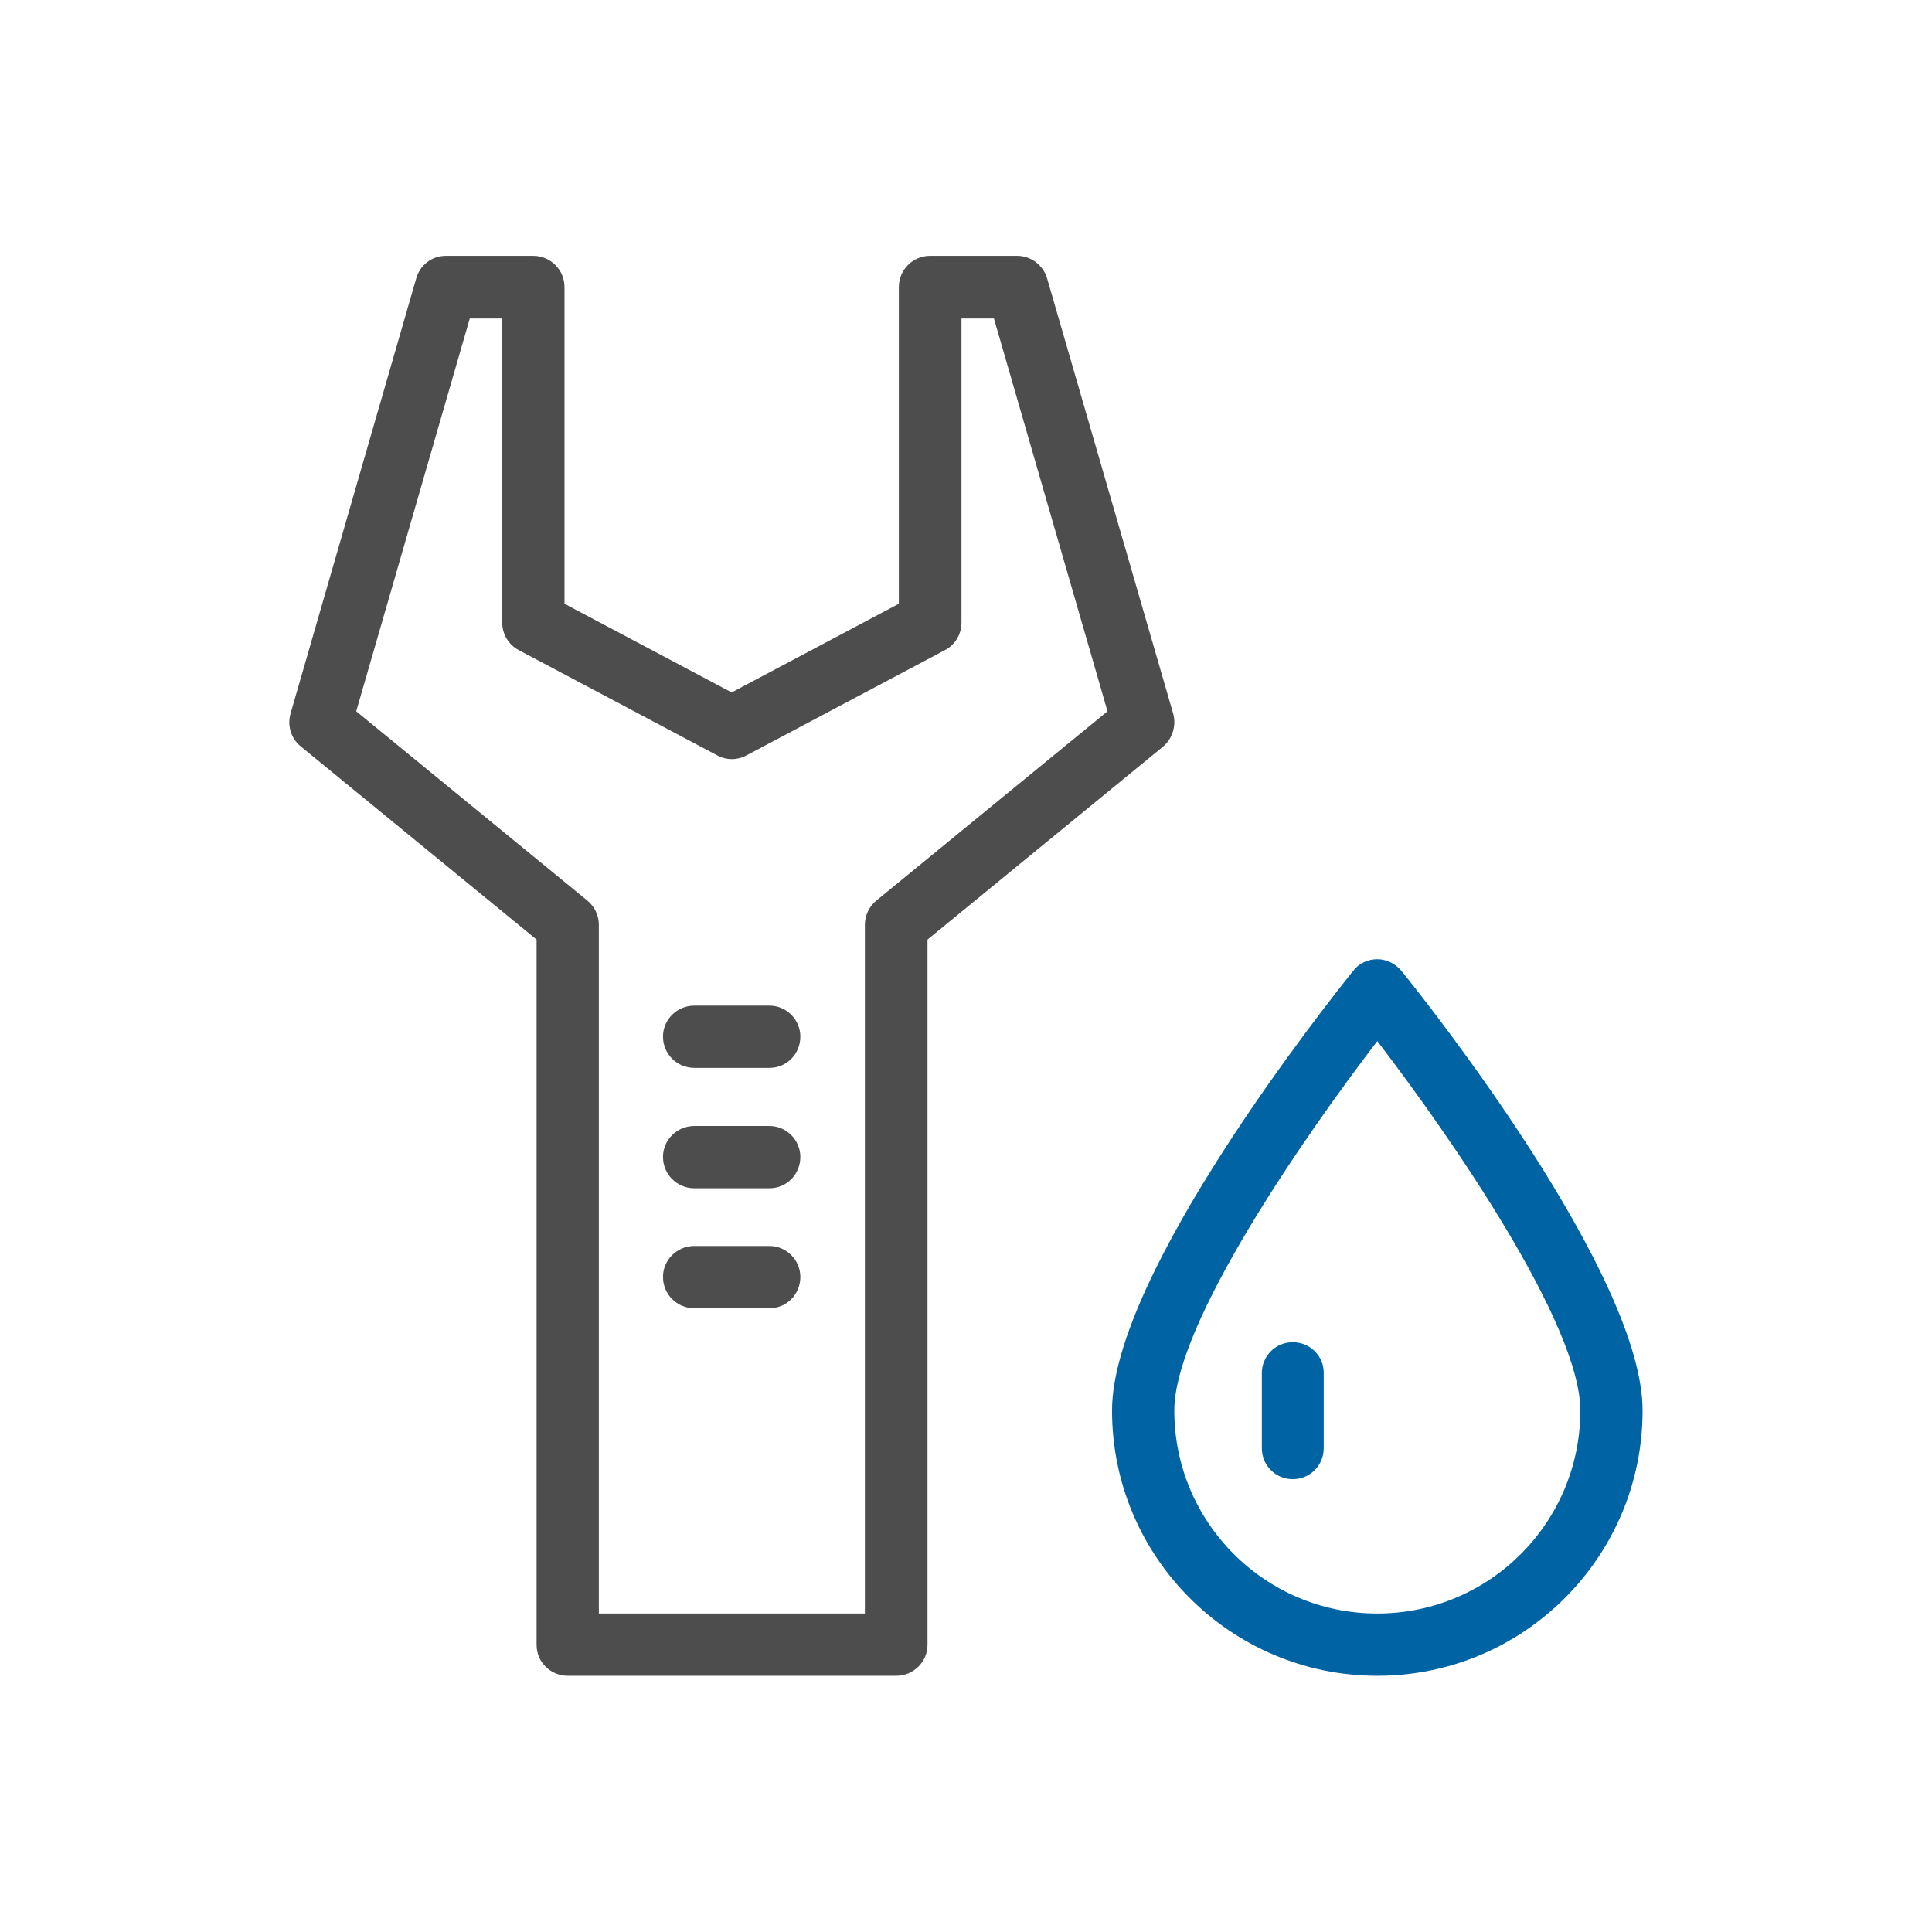
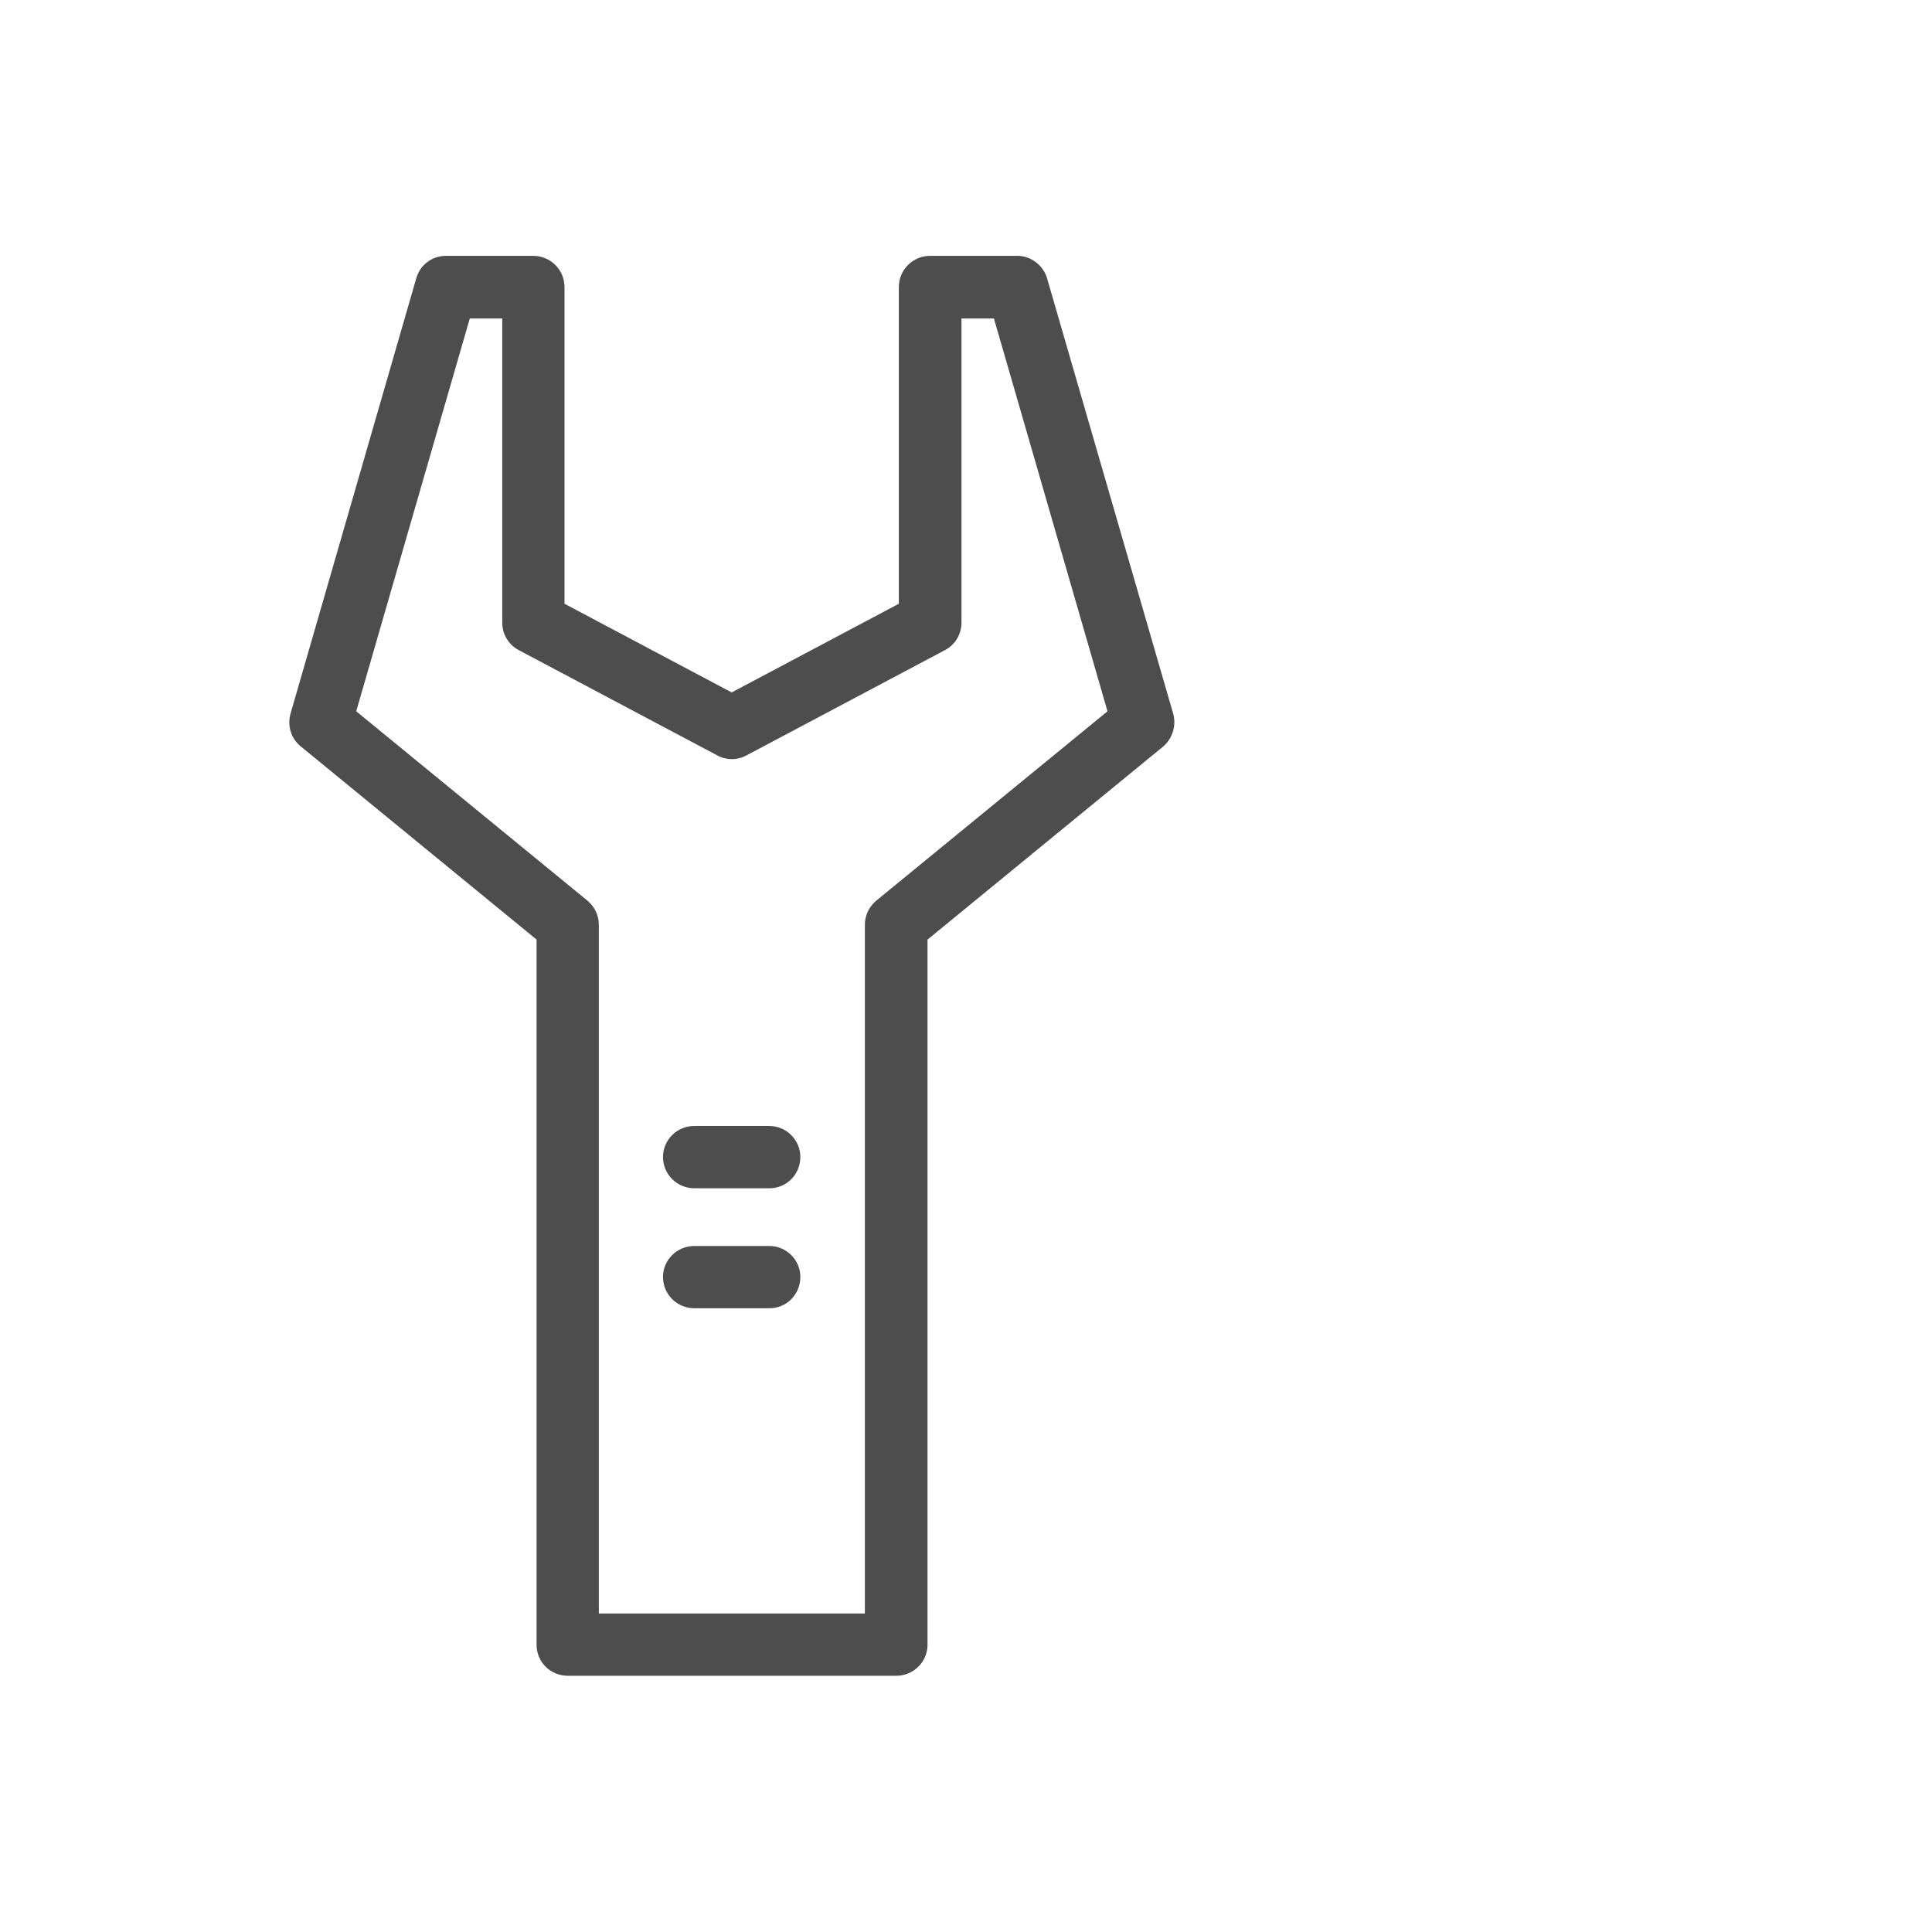
<svg xmlns="http://www.w3.org/2000/svg" version="1.1" id="Layer_1" x="0px" y="0px" viewBox="0 0 512 512" style="enable-background:new 0 0 512 512;" xml:space="preserve">
  <style type="text/css">
	.st0{fill:#0063A3;}
	.st1{fill:#4D4D4D;}
</style>
  <g>
-     <path class="st0" d="M365,427.6c-29.7,0-53.8-24.1-53.8-53.8c0-22.9,34.4-72.6,53.8-97.9c19.4,25.3,53.8,75,53.8,97.9   C418.8,403.5,394.7,427.6,365,427.6 M371.4,257.3c-1.6-1.9-3.9-3.1-6.4-3.1s-4.9,1.1-6.4,3.1c-6.5,8.1-63.9,80.3-63.9,116.5   c0,38.8,31.5,70.3,70.3,70.3s70.3-31.5,70.3-70.3C435.3,337.7,378,265.4,371.4,257.3" />
-     <path class="st0" d="M342.6,355.7c-4.6,0-8.2,3.7-8.2,8.2v19.9c0,4.6,3.7,8.2,8.2,8.2c4.6,0,8.2-3.7,8.2-8.2V364   C350.9,359.4,347.2,355.7,342.6,355.7" />
    <path class="st1" d="M232.2,238.7c-1.9,1.6-3,3.9-3,6.4v182.5h-70.5V245.1c0-2.5-1.1-4.8-3-6.4l-61.3-50.2l30.1-104.1h8.6v80.6   c0,3.1,1.7,5.9,4.4,7.3l52.6,27.9c2.4,1.3,5.3,1.3,7.7,0l52.6-27.9c2.7-1.4,4.4-4.2,4.4-7.3V84.4h8.6l30.1,104.1L232.2,238.7z    M310.9,189.1L277.5,73.8c-1-3.5-4.3-6-7.9-6h-23.1c-4.6,0-8.3,3.7-8.3,8.3V160l-44.3,23.5L149.6,160V76.1c0-4.6-3.7-8.3-8.3-8.3   h-23.1c-3.7,0-6.9,2.4-7.9,6L77,189.1c-0.9,3.2,0.1,6.6,2.7,8.7l62.5,51.2v186.9c0,4.6,3.7,8.2,8.3,8.2h87c4.6,0,8.3-3.7,8.3-8.2   V249l62.5-51.2C310.7,195.7,311.8,192.3,310.9,189.1" />
-     <path class="st1" d="M203.9,266.5H184c-4.6,0-8.3,3.7-8.3,8.2c0,4.6,3.7,8.3,8.3,8.3h19.9c4.6,0,8.2-3.7,8.2-8.3   C212.1,270.2,208.4,266.5,203.9,266.5" />
    <path class="st1" d="M203.9,298.4H184c-4.6,0-8.3,3.7-8.3,8.2c0,4.6,3.7,8.3,8.3,8.3h19.9c4.6,0,8.2-3.7,8.2-8.3   C212.1,302.1,208.4,298.4,203.9,298.4" />
    <path class="st1" d="M203.9,330.2H184c-4.6,0-8.3,3.7-8.3,8.2c0,4.6,3.7,8.3,8.3,8.3h19.9c4.6,0,8.2-3.7,8.2-8.3   C212.1,333.9,208.4,330.2,203.9,330.2" />
  </g>
</svg>